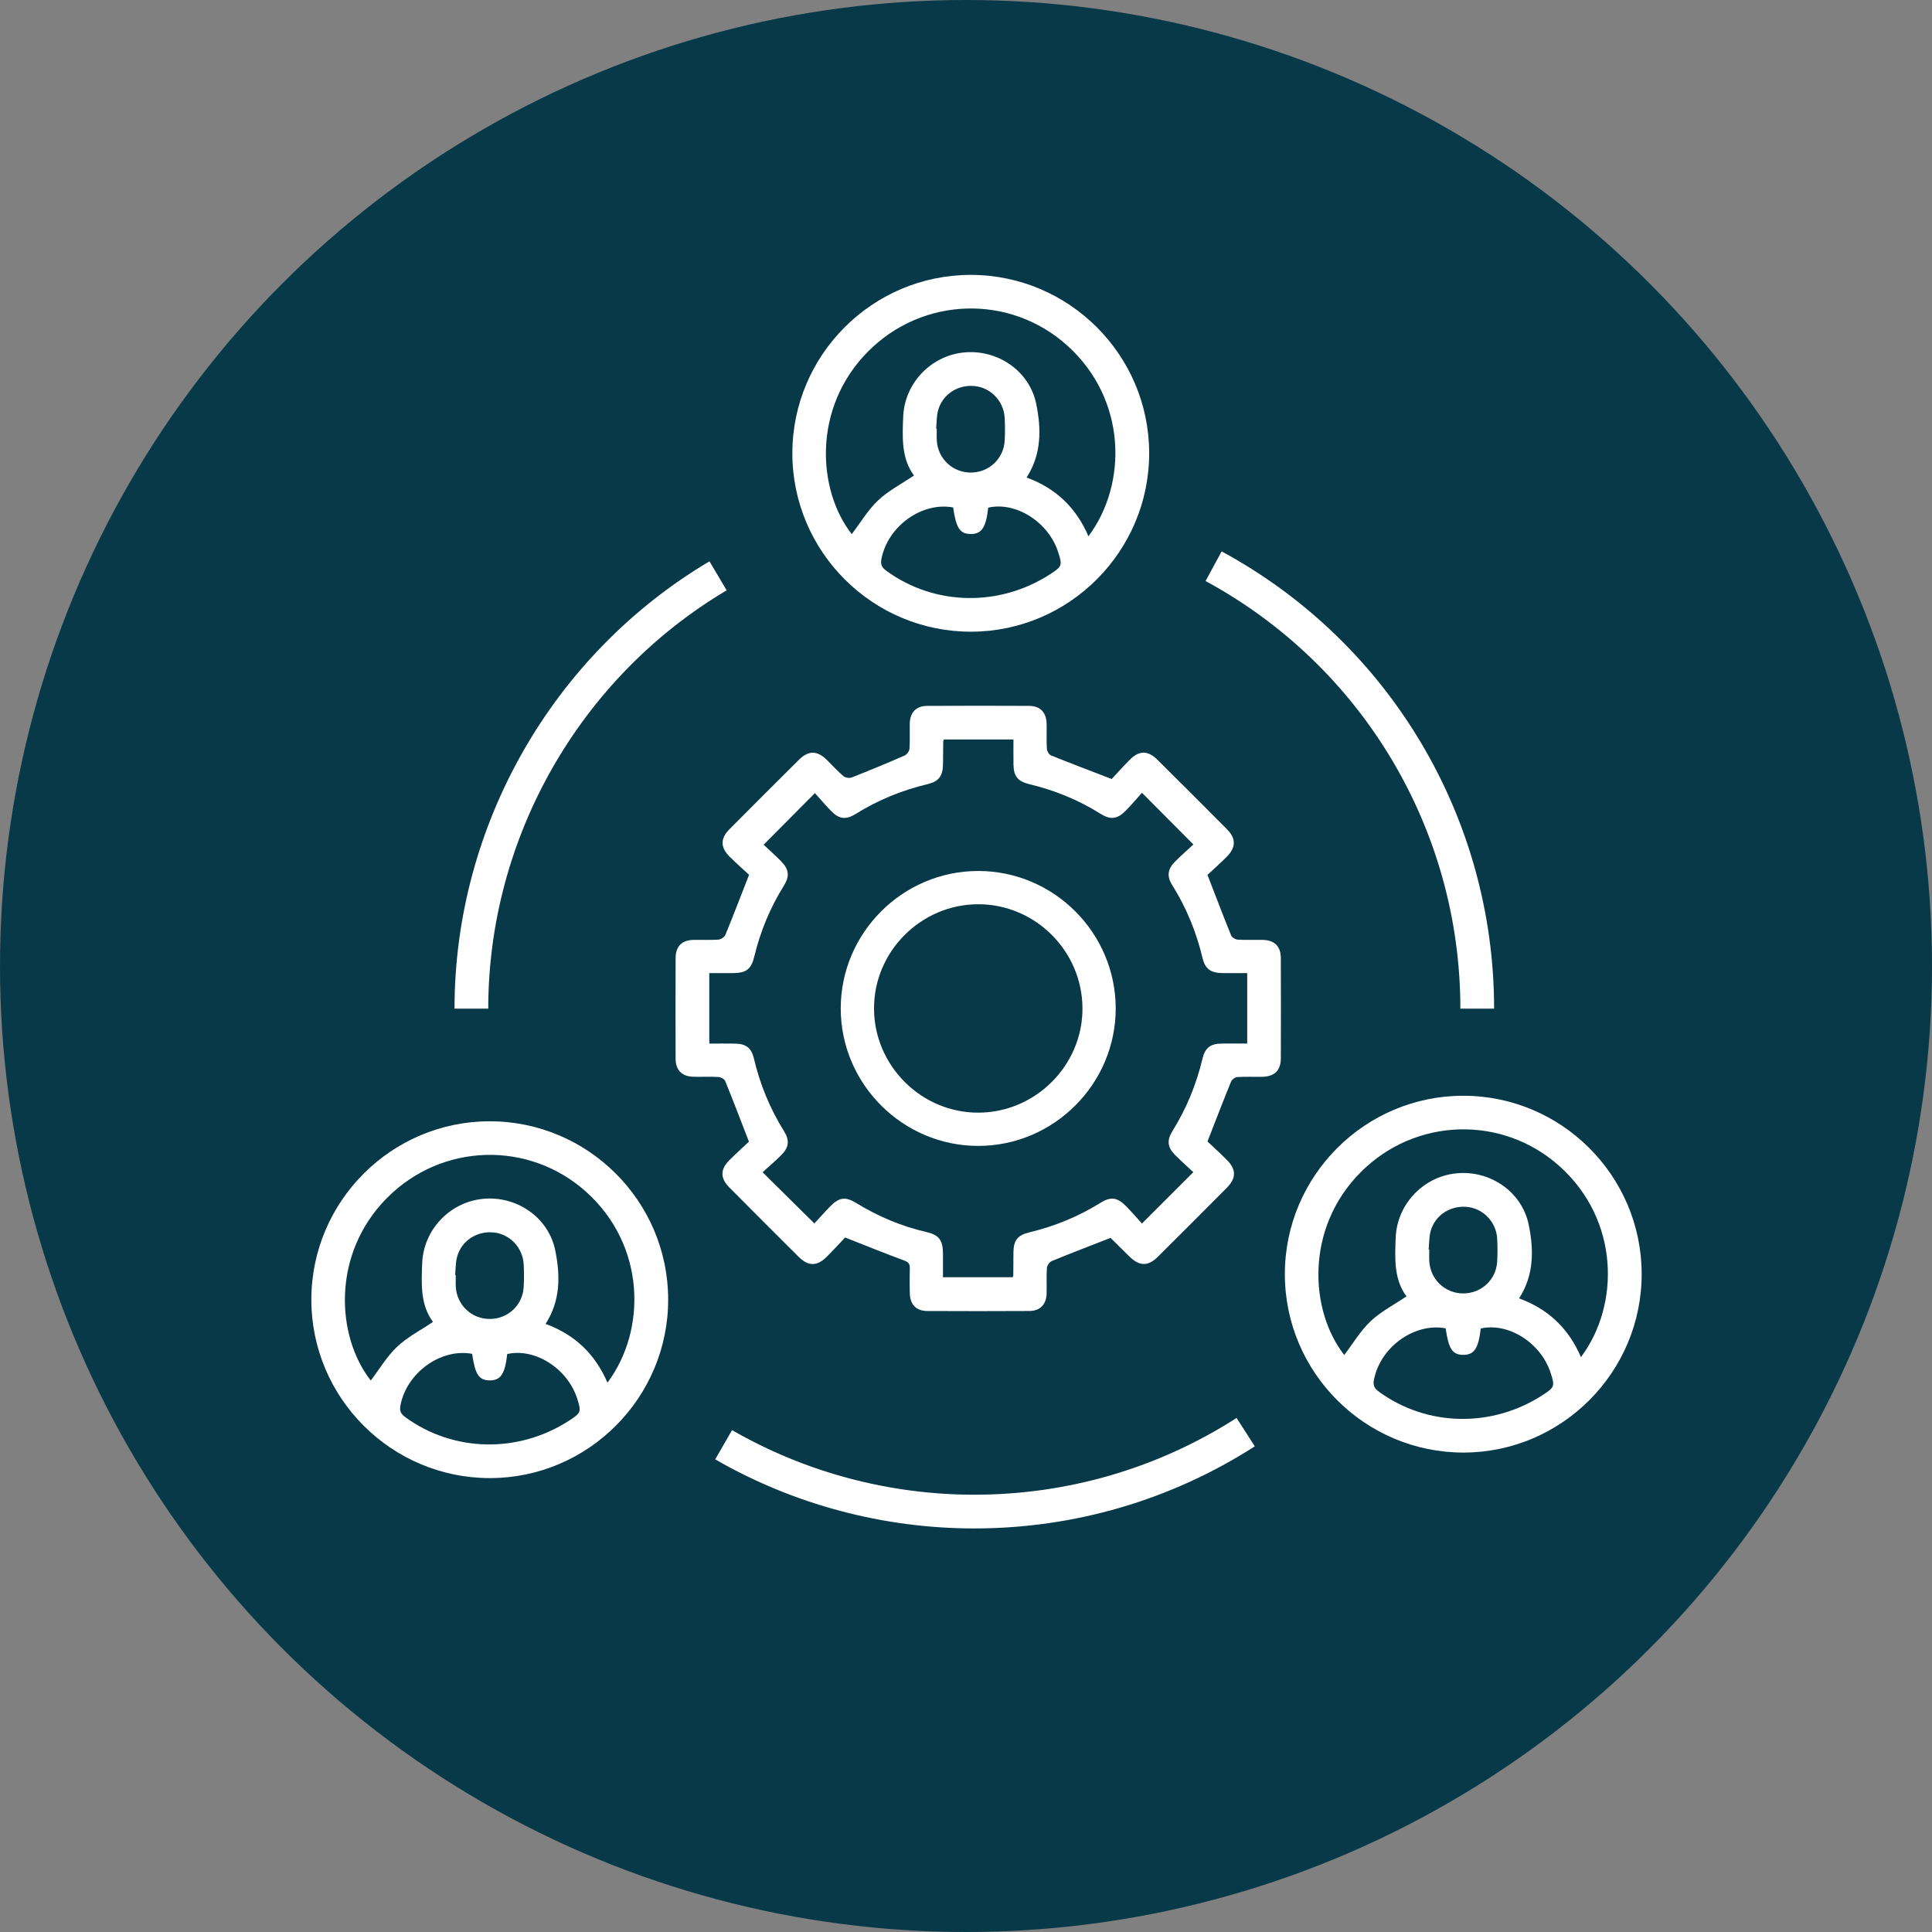
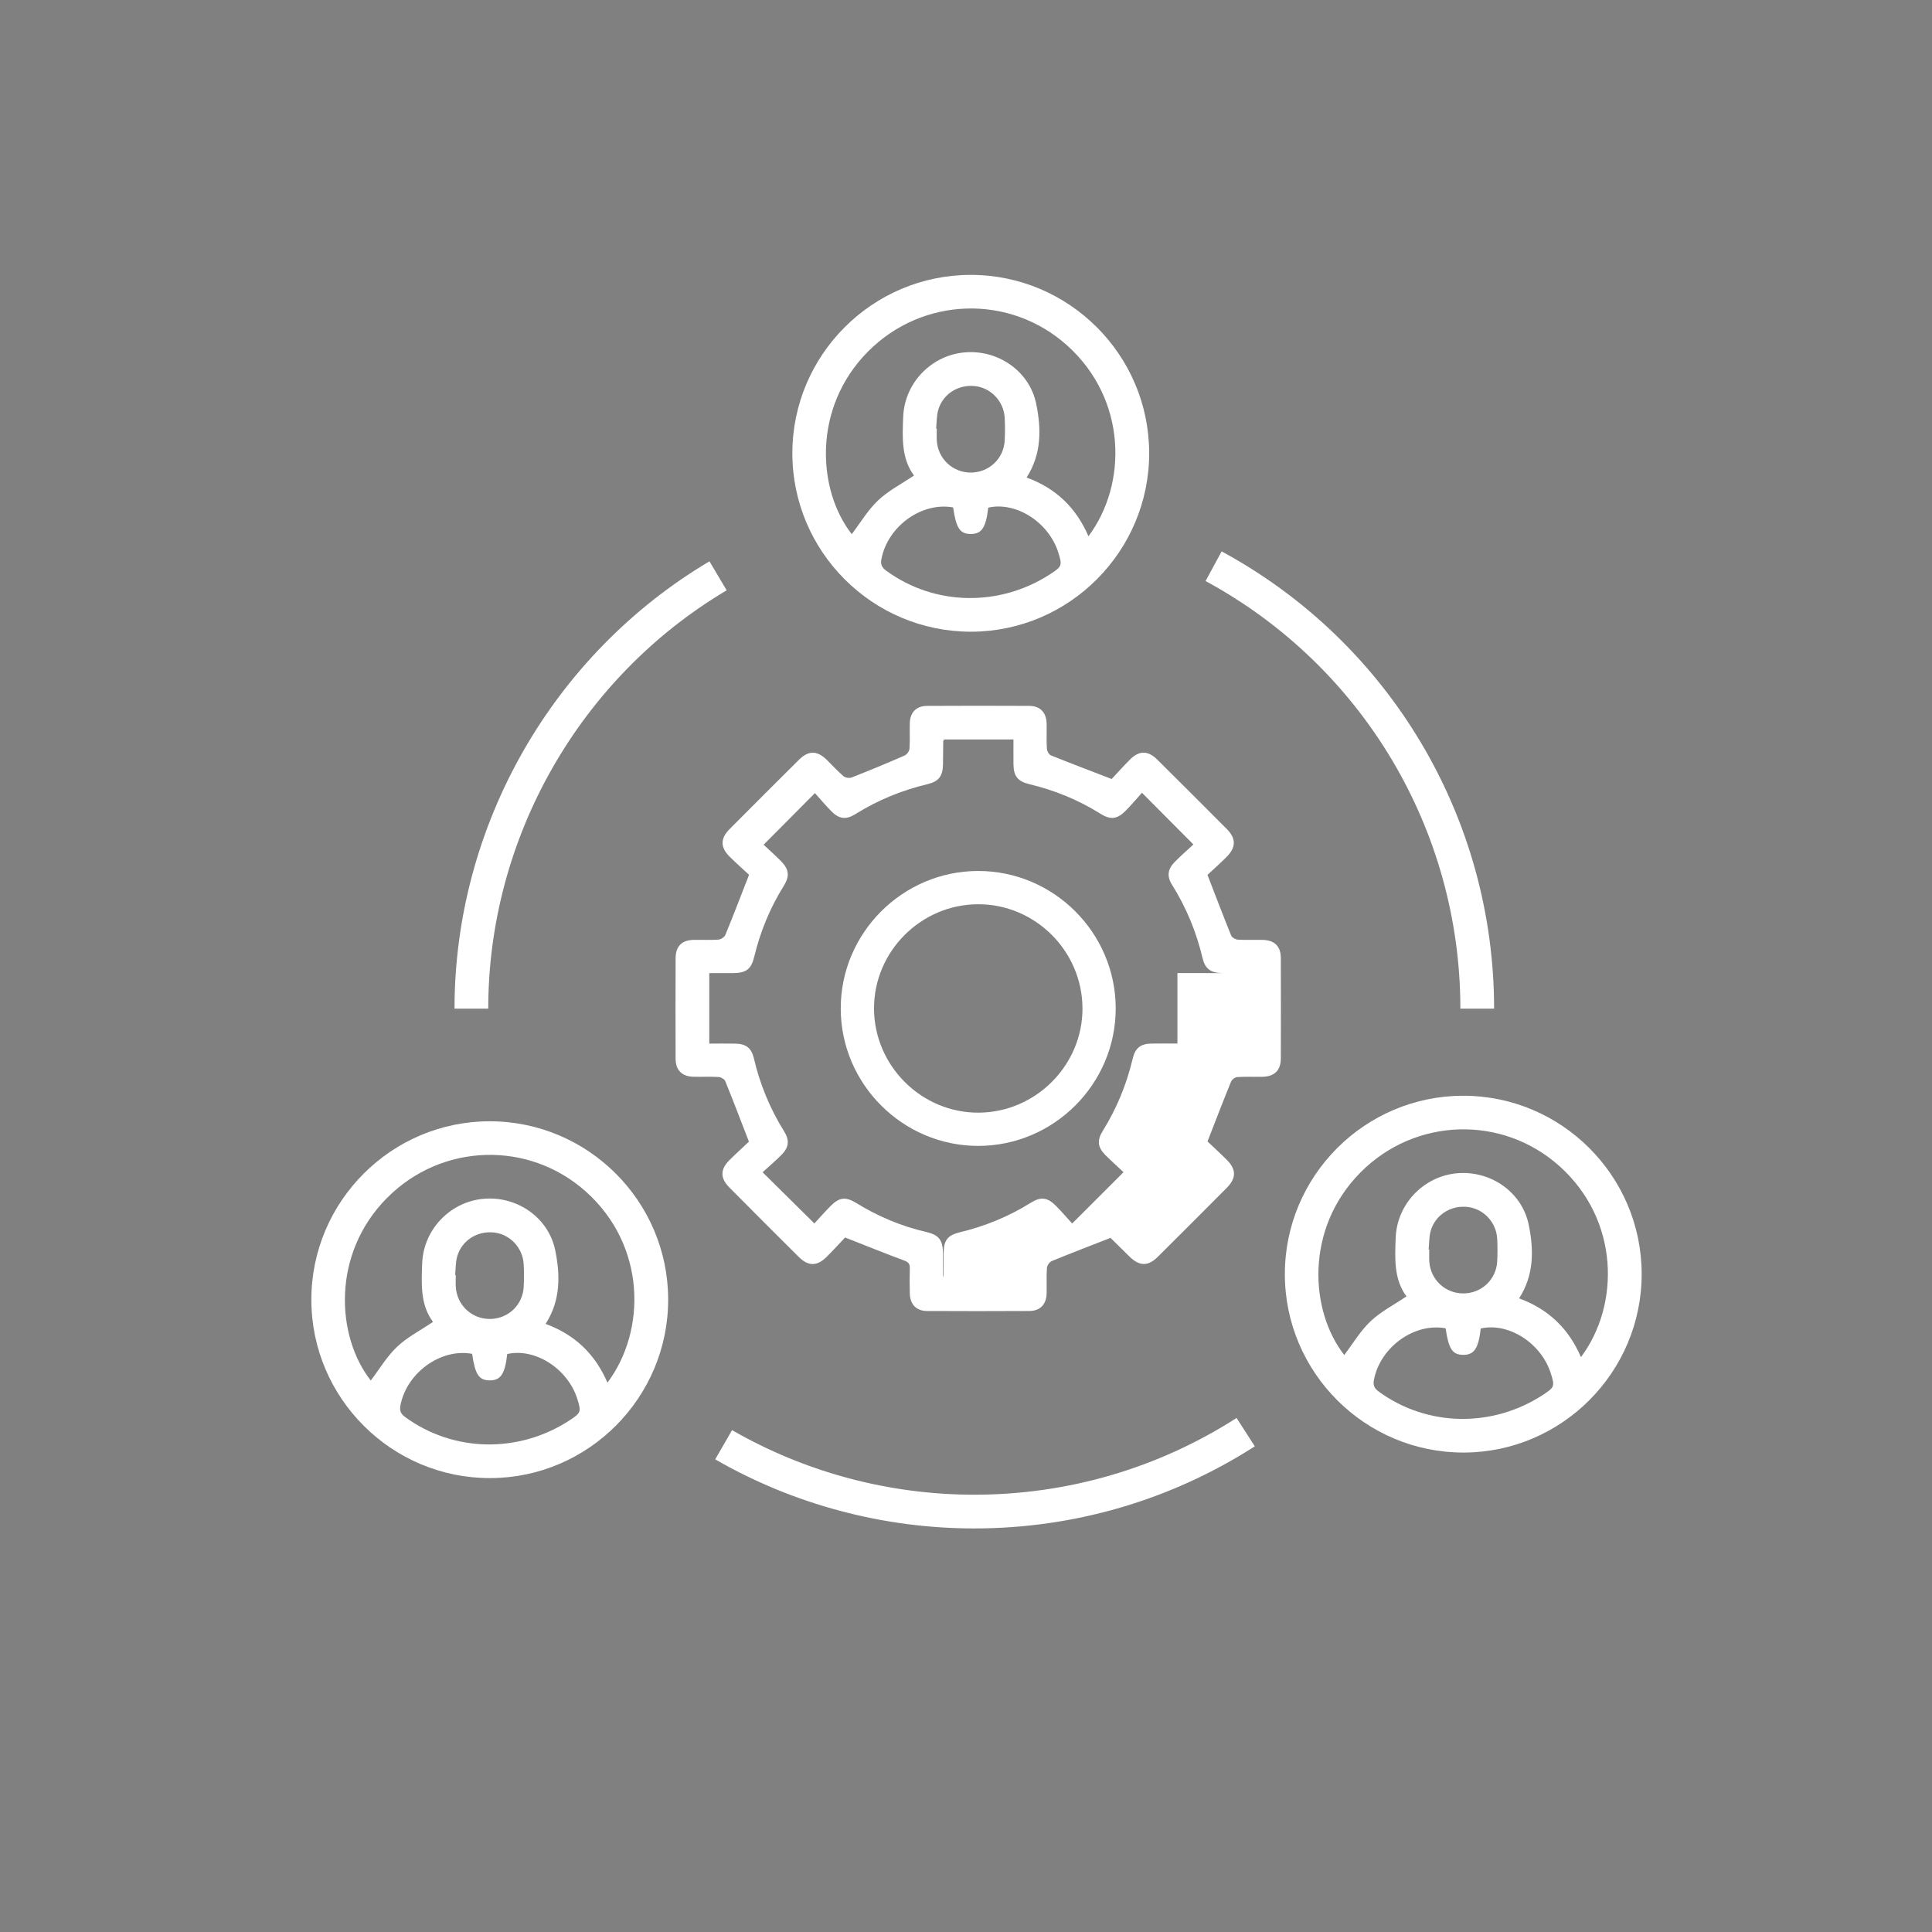
<svg xmlns="http://www.w3.org/2000/svg" id="a" viewBox="0 0 120 120">
  <rect x="0" y="0" width="120" height="120" fill="#808080" stroke="none" />
  <defs>
    <style>.b{fill:#fff;}.c{fill:#083948;}</style>
  </defs>
-   <circle class="c" cx="60" cy="60" r="60" />
  <g>
    <path class="b" d="M71.377,28.131c.011,6.101-4.951,11.089-11.045,11.105-6.123,.016-11.118-4.965-11.117-11.085,.001-6.1,4.971-11.073,11.07-11.077,6.102-.005,11.081,4.959,11.092,11.057Zm-3.77,5.177c2.431-3.25,2.39-8.505-1.313-11.842-3.567-3.214-8.992-3.049-12.384,.373-3.466,3.496-3.143,8.613-1.005,11.337,.53-.696,.995-1.49,1.636-2.097,.639-.604,1.455-1.021,2.229-1.544-.788-1.057-.722-2.357-.671-3.648,.082-2.062,1.69-3.77,3.735-3.991,2.096-.226,4.104,1.123,4.527,3.187,.318,1.548,.341,3.121-.597,4.576,1.801,.661,3.069,1.853,3.842,3.649Zm-8.406-1.79c-1.949-.359-4.067,1.174-4.454,3.204-.066,.344,.029,.529,.306,.731,2.984,2.179,7.033,2.264,10.197,.197,.715-.467,.739-.532,.479-1.346-.597-1.873-2.627-3.167-4.348-2.773-.14,1.242-.407,1.642-1.093,1.636-.666-.006-.9-.361-1.087-1.649Zm-1.056-4.894l.039,.003c0,.243-.012,.487,.002,.729,.065,1.139,.995,2.007,2.129,1.996,1.119-.011,2.027-.863,2.088-1.982,.025-.468,.025-.938,.001-1.406-.053-1.04-.857-1.884-1.867-1.985-1.039-.105-2,.515-2.27,1.512-.098,.362-.085,.754-.122,1.133Z" />
    <path class="b" d="M101.967,79.116c.011,6.101-4.951,11.089-11.045,11.105-6.123,.016-11.118-4.965-11.117-11.085,.001-6.1,4.971-11.073,11.07-11.077,6.102-.005,11.081,4.959,11.092,11.057Zm-3.77,5.177c2.431-3.25,2.39-8.505-1.313-11.842-3.567-3.214-8.992-3.049-12.384,.373-3.466,3.496-3.143,8.613-1.005,11.337,.53-.696,.995-1.49,1.636-2.097,.639-.604,1.455-1.021,2.229-1.544-.788-1.057-.722-2.357-.671-3.648,.082-2.062,1.69-3.77,3.735-3.991,2.096-.226,4.104,1.123,4.527,3.187,.318,1.548,.341,3.121-.597,4.576,1.801,.661,3.069,1.853,3.842,3.649Zm-8.406-1.79c-1.949-.359-4.067,1.174-4.454,3.204-.066,.344,.029,.529,.306,.731,2.984,2.179,7.033,2.264,10.197,.197,.715-.467,.739-.532,.479-1.346-.597-1.873-2.627-3.167-4.348-2.773-.14,1.242-.407,1.642-1.093,1.636-.666-.006-.9-.361-1.087-1.649Zm-1.056-4.894l.039,.003c0,.243-.012,.487,.002,.729,.065,1.139,.995,2.007,2.129,1.996,1.119-.011,2.027-.863,2.088-1.982,.025-.468,.025-.938,.001-1.406-.053-1.04-.857-1.884-1.867-1.985-1.039-.105-2,.515-2.27,1.512-.098,.362-.085,.754-.122,1.133Z" />
    <path class="b" d="M41.501,80.702c.011,6.101-4.951,11.089-11.045,11.105-6.123,.016-11.118-4.965-11.117-11.085,.001-6.1,4.971-11.073,11.07-11.077,6.102-.005,11.081,4.959,11.092,11.057Zm-3.77,5.177c2.431-3.25,2.39-8.505-1.313-11.842-3.567-3.214-8.992-3.049-12.384,.373-3.466,3.496-3.143,8.613-1.005,11.337,.53-.696,.995-1.49,1.636-2.097,.639-.604,1.455-1.021,2.229-1.544-.788-1.057-.722-2.357-.671-3.648,.082-2.062,1.69-3.77,3.735-3.991,2.096-.226,4.104,1.123,4.527,3.187,.318,1.548,.341,3.121-.597,4.576,1.801,.661,3.069,1.853,3.842,3.649Zm-8.406-1.79c-1.949-.359-4.067,1.174-4.454,3.204-.066,.344,.029,.529,.306,.731,2.984,2.179,7.033,2.264,10.197,.197,.715-.467,.739-.532,.479-1.346-.597-1.873-2.627-3.167-4.348-2.773-.14,1.242-.407,1.642-1.093,1.636-.666-.006-.9-.361-1.087-1.649Zm-1.056-4.894l.039,.003c0,.243-.012,.487,.002,.729,.065,1.139,.995,2.007,2.129,1.996,1.119-.011,2.027-.863,2.088-1.982,.025-.468,.025-.938,.001-1.406-.053-1.04-.857-1.884-1.867-1.985-1.039-.105-2,.515-2.27,1.512-.098,.362-.085,.754-.122,1.133Z" />
    <g>
-       <path class="b" d="M74.999,70.897c.332,.316,.777,.72,1.201,1.144,.596,.597,.594,1.137-.007,1.742-1.419,1.428-2.844,2.852-4.271,4.272-.616,.613-1.148,.602-1.78-.019-.393-.386-.783-.774-1.176-1.16-.023-.023-.061-.031,.019,.008-1.275,.498-2.475,.957-3.662,1.445-.138,.057-.286,.274-.297,.426-.037,.531-.004,1.066-.019,1.6-.018,.663-.406,1.069-1.064,1.073-2.117,.012-4.234,.011-6.351,.001-.686-.003-1.068-.409-1.083-1.108-.011-.516-.014-1.033,.001-1.549,.008-.262-.076-.378-.339-.475-1.19-.44-2.365-.917-3.68-1.434-.312,.329-.716,.773-1.141,1.197-.602,.6-1.144,.601-1.742,.007-1.439-1.433-2.876-2.869-4.306-4.31-.575-.58-.573-1.124,.006-1.702,.425-.424,.872-.826,1.21-1.144-.52-1.342-.982-2.558-1.472-3.763-.05-.123-.265-.244-.41-.253-.515-.031-1.032-.004-1.548-.015-.726-.015-1.122-.402-1.125-1.122-.007-2.083-.007-4.165,.001-6.248,.003-.734,.387-1.116,1.111-1.132,.516-.011,1.034,.02,1.548-.017,.154-.011,.374-.155,.431-.293,.489-1.188,.947-2.388,1.472-3.733-.334-.31-.785-.707-1.21-1.129-.578-.575-.579-1.127-.007-1.702,1.432-1.44,2.868-2.876,4.309-4.308,.601-.597,1.134-.591,1.742,.005,.344,.337,.667,.699,1.033,1.01,.114,.097,.365,.134,.506,.079,1.101-.433,2.195-.886,3.279-1.359,.142-.062,.301-.267,.311-.416,.038-.531,.005-1.066,.02-1.599,.018-.666,.403-1.068,1.065-1.072,2.117-.011,4.234-.011,6.351-.001,.686,.003,1.068,.409,1.083,1.108,.011,.516-.016,1.034,.015,1.548,.009,.147,.126,.367,.249,.416,1.206,.489,2.423,.948,3.776,1.47,.313-.334,.712-.783,1.136-1.207,.575-.575,1.118-.572,1.702,.007,1.442,1.431,2.878,2.866,4.311,4.306,.589,.592,.583,1.141-.02,1.743-.413,.412-.849,.799-1.178,1.107,.52,1.344,.981,2.56,1.471,3.764,.051,.125,.264,.249,.409,.258,.514,.031,1.032,.005,1.548,.015,.73,.014,1.124,.394,1.127,1.115,.008,2.083,.008,4.165,.001,6.248-.003,.747-.399,1.128-1.159,1.141-.516,.009-1.034-.018-1.548,.016-.137,.009-.332,.154-.385,.284-.486,1.19-.946,2.391-1.464,3.716Zm2.468-10.456c-.31,0-.567,0-.825-0-.258-0-.516,.007-.774-.002-.685-.023-1.019-.274-1.175-.929-.385-1.619-1.006-3.136-1.892-4.547-.338-.538-.276-.986,.178-1.442,.375-.377,.777-.728,1.145-1.07l-3.194-3.209c-.325,.36-.657,.755-1.019,1.12-.521,.526-.937,.573-1.566,.178-1.367-.859-2.84-1.455-4.406-1.832-.722-.174-.98-.493-.99-1.228-.007-.51-.001-1.021-.001-1.55h-4.31c-.026,.054-.051,.083-.052,.112-.007,.482-.006,.963-.015,1.445-.013,.712-.264,1.052-.946,1.215-1.602,.381-3.103,.995-4.501,1.868-.575,.359-1.008,.305-1.483-.177-.372-.377-.713-.785-1.025-1.131l-3.185,3.206c.333,.313,.72,.655,1.081,1.022,.495,.501,.546,.93,.173,1.528-.854,1.369-1.46,2.837-1.837,4.404-.187,.778-.5,1.012-1.313,1.02-.491,.005-.983,.001-1.48,.001v4.377c.558,0,1.088-.007,1.618,.002,.65,.011,1,.27,1.146,.894,.38,1.621,1,3.138,1.882,4.551,.355,.569,.299,1.008-.179,1.483-.377,.375-.782,.72-1.156,1.061l3.216,3.18c.32-.346,.66-.734,1.023-1.099,.523-.525,.927-.57,1.565-.178,1.358,.834,2.803,1.45,4.36,1.807,.799,.183,1.036,.511,1.04,1.354,.002,.49,0,.98,0,1.458h4.334c.018-.067,.033-.1,.034-.132,.004-.465,.003-.929,.008-1.394,.009-.772,.248-1.085,1.007-1.268,1.567-.377,3.037-.979,4.406-1.834,.623-.389,1.036-.337,1.564,.195,.362,.364,.695,.757,1.004,1.096l3.192-3.189c-.361-.339-.759-.693-1.134-1.069-.471-.474-.522-.907-.163-1.484,.871-1.399,1.487-2.9,1.867-4.503,.158-.665,.493-.922,1.167-.932,.528-.008,1.057-.002,1.61-.002v-4.377Z" />
+       <path class="b" d="M74.999,70.897c.332,.316,.777,.72,1.201,1.144,.596,.597,.594,1.137-.007,1.742-1.419,1.428-2.844,2.852-4.271,4.272-.616,.613-1.148,.602-1.78-.019-.393-.386-.783-.774-1.176-1.16-.023-.023-.061-.031,.019,.008-1.275,.498-2.475,.957-3.662,1.445-.138,.057-.286,.274-.297,.426-.037,.531-.004,1.066-.019,1.6-.018,.663-.406,1.069-1.064,1.073-2.117,.012-4.234,.011-6.351,.001-.686-.003-1.068-.409-1.083-1.108-.011-.516-.014-1.033,.001-1.549,.008-.262-.076-.378-.339-.475-1.19-.44-2.365-.917-3.68-1.434-.312,.329-.716,.773-1.141,1.197-.602,.6-1.144,.601-1.742,.007-1.439-1.433-2.876-2.869-4.306-4.31-.575-.58-.573-1.124,.006-1.702,.425-.424,.872-.826,1.21-1.144-.52-1.342-.982-2.558-1.472-3.763-.05-.123-.265-.244-.41-.253-.515-.031-1.032-.004-1.548-.015-.726-.015-1.122-.402-1.125-1.122-.007-2.083-.007-4.165,.001-6.248,.003-.734,.387-1.116,1.111-1.132,.516-.011,1.034,.02,1.548-.017,.154-.011,.374-.155,.431-.293,.489-1.188,.947-2.388,1.472-3.733-.334-.31-.785-.707-1.21-1.129-.578-.575-.579-1.127-.007-1.702,1.432-1.44,2.868-2.876,4.309-4.308,.601-.597,1.134-.591,1.742,.005,.344,.337,.667,.699,1.033,1.01,.114,.097,.365,.134,.506,.079,1.101-.433,2.195-.886,3.279-1.359,.142-.062,.301-.267,.311-.416,.038-.531,.005-1.066,.02-1.599,.018-.666,.403-1.068,1.065-1.072,2.117-.011,4.234-.011,6.351-.001,.686,.003,1.068,.409,1.083,1.108,.011,.516-.016,1.034,.015,1.548,.009,.147,.126,.367,.249,.416,1.206,.489,2.423,.948,3.776,1.47,.313-.334,.712-.783,1.136-1.207,.575-.575,1.118-.572,1.702,.007,1.442,1.431,2.878,2.866,4.311,4.306,.589,.592,.583,1.141-.02,1.743-.413,.412-.849,.799-1.178,1.107,.52,1.344,.981,2.56,1.471,3.764,.051,.125,.264,.249,.409,.258,.514,.031,1.032,.005,1.548,.015,.73,.014,1.124,.394,1.127,1.115,.008,2.083,.008,4.165,.001,6.248-.003,.747-.399,1.128-1.159,1.141-.516,.009-1.034-.018-1.548,.016-.137,.009-.332,.154-.385,.284-.486,1.19-.946,2.391-1.464,3.716Zm2.468-10.456c-.31,0-.567,0-.825-0-.258-0-.516,.007-.774-.002-.685-.023-1.019-.274-1.175-.929-.385-1.619-1.006-3.136-1.892-4.547-.338-.538-.276-.986,.178-1.442,.375-.377,.777-.728,1.145-1.07l-3.194-3.209c-.325,.36-.657,.755-1.019,1.12-.521,.526-.937,.573-1.566,.178-1.367-.859-2.84-1.455-4.406-1.832-.722-.174-.98-.493-.99-1.228-.007-.51-.001-1.021-.001-1.55h-4.31c-.026,.054-.051,.083-.052,.112-.007,.482-.006,.963-.015,1.445-.013,.712-.264,1.052-.946,1.215-1.602,.381-3.103,.995-4.501,1.868-.575,.359-1.008,.305-1.483-.177-.372-.377-.713-.785-1.025-1.131l-3.185,3.206c.333,.313,.72,.655,1.081,1.022,.495,.501,.546,.93,.173,1.528-.854,1.369-1.46,2.837-1.837,4.404-.187,.778-.5,1.012-1.313,1.02-.491,.005-.983,.001-1.48,.001v4.377c.558,0,1.088-.007,1.618,.002,.65,.011,1,.27,1.146,.894,.38,1.621,1,3.138,1.882,4.551,.355,.569,.299,1.008-.179,1.483-.377,.375-.782,.72-1.156,1.061l3.216,3.18c.32-.346,.66-.734,1.023-1.099,.523-.525,.927-.57,1.565-.178,1.358,.834,2.803,1.45,4.36,1.807,.799,.183,1.036,.511,1.04,1.354,.002,.49,0,.98,0,1.458c.018-.067,.033-.1,.034-.132,.004-.465,.003-.929,.008-1.394,.009-.772,.248-1.085,1.007-1.268,1.567-.377,3.037-.979,4.406-1.834,.623-.389,1.036-.337,1.564,.195,.362,.364,.695,.757,1.004,1.096l3.192-3.189c-.361-.339-.759-.693-1.134-1.069-.471-.474-.522-.907-.163-1.484,.871-1.399,1.487-2.9,1.867-4.503,.158-.665,.493-.922,1.167-.932,.528-.008,1.057-.002,1.61-.002v-4.377Z" />
      <path class="b" d="M60.757,54.098c4.693-.002,8.539,3.84,8.542,8.535,.003,4.69-3.844,8.539-8.537,8.541-4.691,.002-8.54-3.844-8.542-8.536-.002-4.692,3.842-8.538,8.537-8.54Zm6.477,8.522c-.014-3.554-2.943-6.468-6.489-6.456-3.554,.012-6.47,2.942-6.458,6.487,.013,3.551,2.946,6.471,6.489,6.458,3.552-.013,6.473-2.947,6.459-6.488Z" />
    </g>
    <path class="b" d="M30.326,62.65h-2.095c0-11.344,6.068-21.99,15.835-27.785l1.068,1.801c-9.134,5.42-14.808,15.377-14.808,25.984Z" />
    <path class="b" d="M60.516,94.934c-5.656,0-11.221-1.484-16.093-4.291l1.046-1.815c4.554,2.623,9.758,4.011,15.047,4.011,5.8,0,11.432-1.648,16.289-4.767l1.133,1.762c-5.195,3.336-11.22,5.1-17.422,5.1Z" />
    <path class="b" d="M92.801,62.65h-2.095c0-11.092-6.064-21.27-15.826-26.561l.998-1.841c10.438,5.657,16.923,16.541,16.923,28.402Z" />
  </g>
</svg>